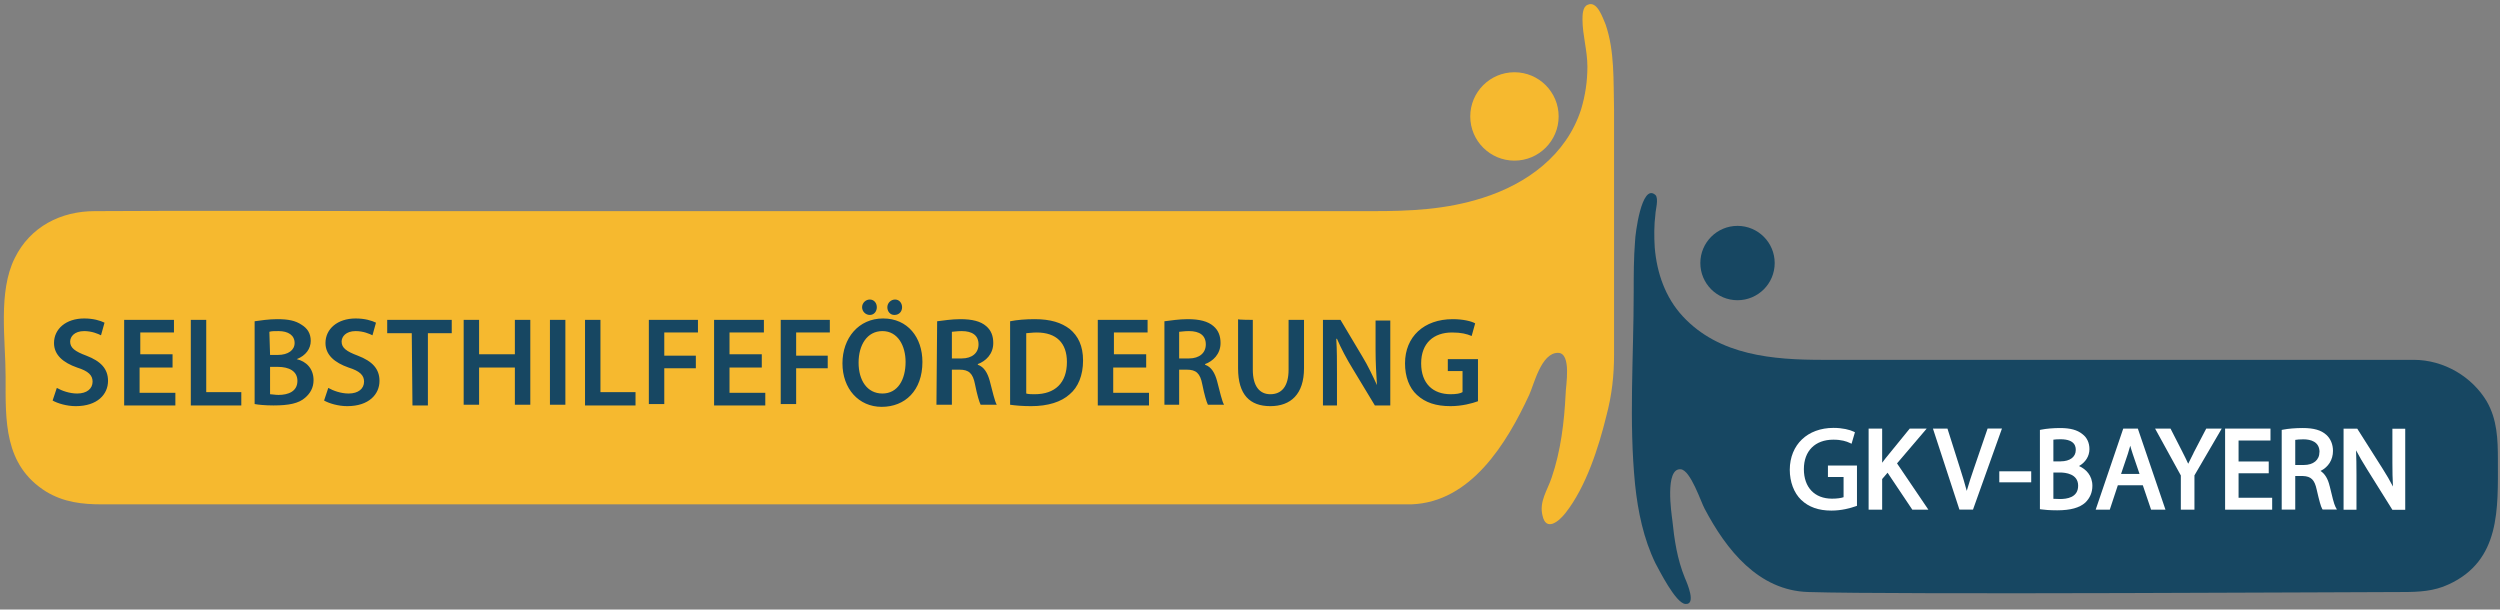
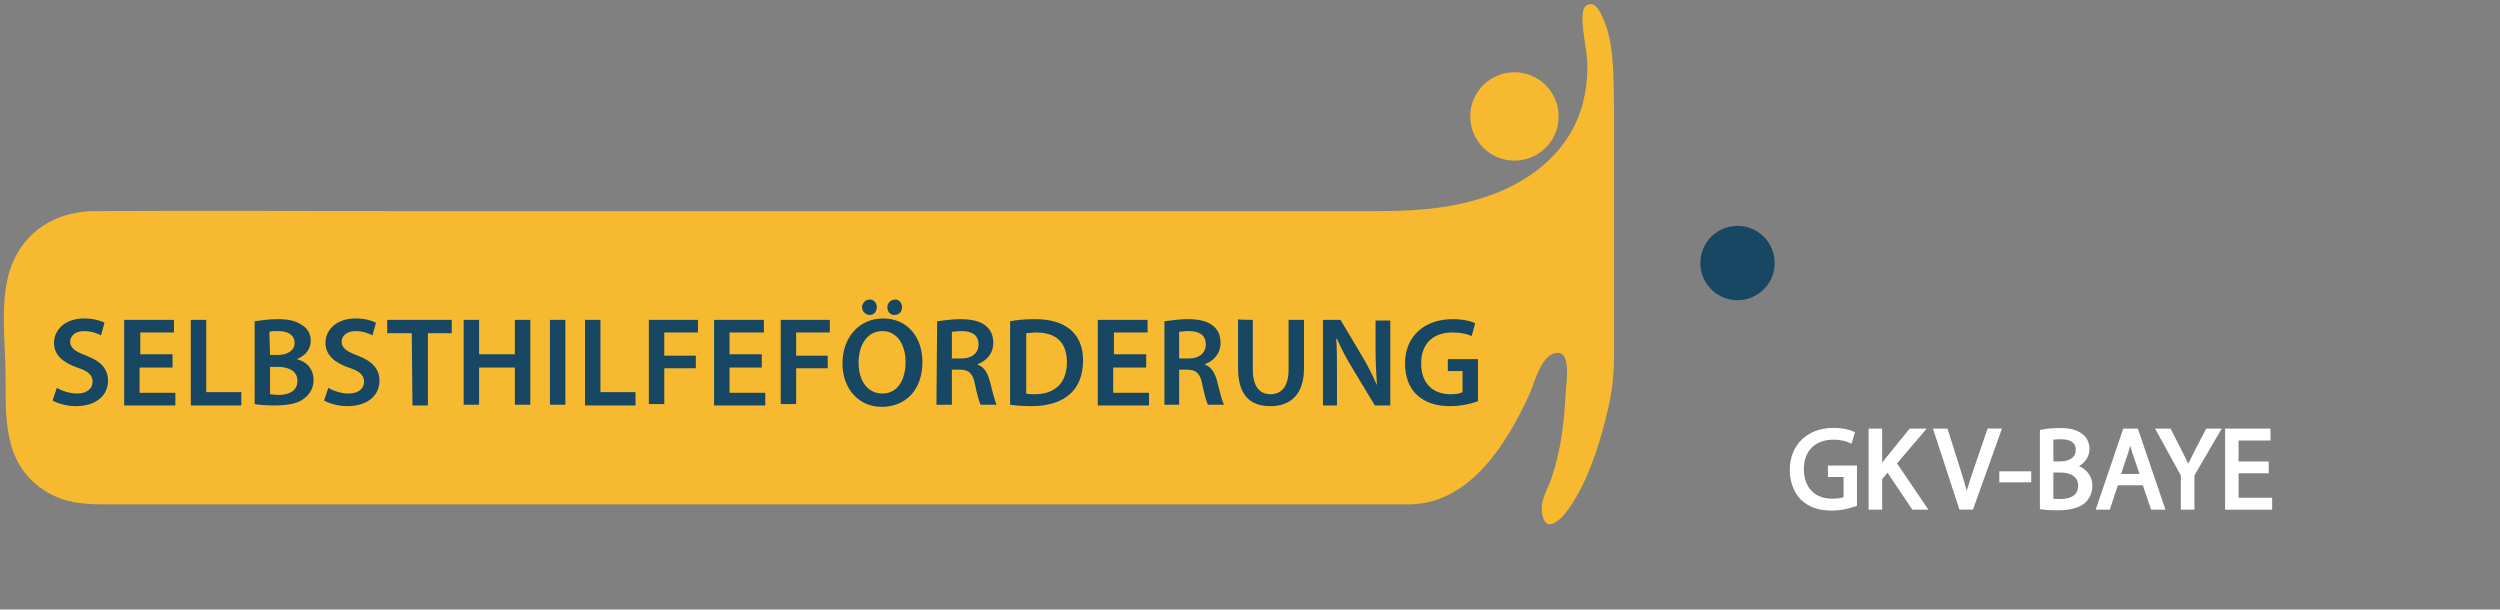
<svg xmlns="http://www.w3.org/2000/svg" id="a" data-name="Layer 1" viewBox="0 0 356.4 86.9">
  <rect x="0" y="0" width="356.4" height="86.9" fill="#808080" stroke="none" />
  <circle cx="215.9" cy="16.6" r="6.3" style="fill: #f6b92f;" />
  <path d="M228.9,3.5c-.4-.9-1.2-3.5-2.6-2.8-.7.3-.7,1.5-.7,2.1,0,2.2.7,4.4.7,6.7,0,2.1-.3,4.1-.9,6.1-2.1,6.5-7.7,10.6-14,12.6-5.3,1.7-10.4,1.9-15.8,1.9H59c-15.2,0-30.3-.1-45.5,0-4.8,0-9.2,2.2-11.4,6.7-2.4,4.8-1.3,11.7-1.3,16.9,0,6.2-.3,12.6,5.8,16.4,2.5,1.5,5.1,1.8,7.9,1.8h186.7c8.5-.3,13.6-8.7,16.8-15.6.7-1.5,1.7-6,4.1-6,2,0,1.1,4.8,1.1,5.8-.2,4.1-.7,8.2-2,12-.6,1.8-1.8,3.4-1.3,5.4.5,2.3,2.3.9,3.3-.4,2.9-3.7,4.7-9.3,5.8-13.8.8-3,1.1-5.8,1.1-8.8V15.8c-.1-4.3.1-8.5-1.2-12.3h0Z" style="fill: #f6b92f;" />
  <path d="M8.1,55.3c.7.4,1.8.8,2.9.8,1.4,0,2.2-.7,2.2-1.7,0-.9-.6-1.5-2.2-2-2-.7-3.3-1.8-3.3-3.5,0-2,1.7-3.5,4.3-3.5,1.3,0,2.3.3,2.9.6l-.5,1.8c-.4-.2-1.3-.6-2.4-.6-1.4,0-2,.8-2,1.5,0,.9.7,1.4,2.3,2,2.1.8,3.1,1.9,3.1,3.6,0,1.9-1.5,3.6-4.6,3.6-1.3,0-2.6-.4-3.3-.8,0,0,.6-1.8.6-1.8ZM24.5,52.4h-4.6v3.6h5.1v1.8h-7.3v-12.2h7.1v1.8h-4.8v3.1h4.6v1.9h-.1ZM27.2,45.6h2.2v10.3h5v1.9h-7.2v-12.2ZM36.3,45.8c.7-.1,2-.3,3.2-.3,1.6,0,2.6.2,3.5.8.8.5,1.3,1.2,1.3,2.3s-.7,2.1-2,2.6c1.3.3,2.4,1.3,2.4,3,0,1.1-.5,1.9-1.2,2.5-.9.8-2.3,1.1-4.5,1.1-1.2,0-2.2-.1-2.7-.2v-11.8ZM38.5,50.6h1.1c1.5,0,2.4-.7,2.4-1.7,0-1.1-.9-1.7-2.3-1.7-.6,0-1,0-1.3.1,0,0,.1,3.3.1,3.3ZM38.5,56.2c.3,0,.7.1,1.2.1,1.4,0,2.7-.5,2.7-2,0-1.4-1.2-2-2.8-2h-1.1s0,3.9,0,3.9ZM46.8,55.3c.7.4,1.8.8,2.9.8,1.4,0,2.2-.7,2.2-1.7,0-.9-.6-1.5-2.2-2-2-.7-3.3-1.8-3.3-3.5,0-2,1.7-3.5,4.3-3.5,1.3,0,2.3.3,2.9.6l-.5,1.8c-.4-.2-1.3-.6-2.4-.6-1.4,0-2,.8-2,1.5,0,.9.7,1.4,2.3,2,2.1.8,3.1,1.9,3.1,3.6,0,1.9-1.5,3.6-4.6,3.6-1.3,0-2.6-.4-3.3-.8,0,0,.6-1.8.6-1.8ZM58.7,47.5h-3.5v-1.9h9.2v1.9h-3.4v10.3h-2.2s-.1-10.3-.1-10.3ZM68.3,45.6v4.9h5.1v-4.9h2.2v12.1h-2.2v-5.3h-5.1v5.3h-2.2v-12.1s2.2,0,2.2,0ZM80.6,45.6v12.1h-2.2v-12.1s2.2,0,2.2,0ZM83.4,45.6h2.2v10.3h5v1.9h-7.2v-12.2ZM92.5,45.6h7v1.8h-4.8v3.3h4.5v1.8h-4.5v5.1h-2.2s0-12,0-12ZM108.6,52.4h-4.6v3.6h5.1v1.8h-7.3v-12.2h7.1v1.8h-4.9v3.1h4.6s0,1.9,0,1.9ZM111.3,45.6h7v1.8h-4.8v3.3h4.5v1.8h-4.5v5.1h-2.2s0-12,0-12ZM131.5,51.6c0,4.1-2.5,6.4-5.8,6.4s-5.6-2.6-5.6-6.2,2.3-6.4,5.8-6.4,5.6,2.7,5.6,6.2ZM122.4,51.7c0,2.5,1.2,4.4,3.4,4.4s3.3-2,3.3-4.5c0-2.3-1.1-4.4-3.3-4.4s-3.4,2-3.4,4.5ZM122.9,43.8c0-.6.5-1.1,1.1-1.1s1,.5,1,1.1-.4,1.1-1,1.1-1.1-.5-1.1-1.1ZM126.5,43.8c0-.6.5-1.1,1.1-1.1s1,.5,1,1.1-.4,1.1-1.1,1.1c-.6,0-1-.5-1-1.1ZM133.6,45.8c.8-.1,2.1-.3,3.3-.3,1.7,0,2.9.3,3.7,1,.7.6,1,1.4,1,2.4,0,1.6-1.1,2.6-2.2,3v.1c.9.3,1.4,1.2,1.7,2.3.4,1.5.7,2.9,1,3.4h-2.3c-.2-.4-.5-1.4-.8-2.9-.3-1.6-.9-2.1-2.2-2.1h-1.1v5h-2.2s.1-11.9.1-11.9ZM135.8,51.1h1.3c1.5,0,2.4-.8,2.4-2,0-1.3-.9-1.9-2.4-1.9-.7,0-1.2.1-1.4.1v3.8h.1ZM144,45.8c1-.2,2.2-.3,3.5-.3,2.3,0,3.8.5,5,1.4,1.2,1,1.9,2.4,1.9,4.5s-.7,3.8-1.9,4.8c-1.2,1.1-3.1,1.7-5.5,1.7-1.3,0-2.3-.1-3-.2v-11.9ZM146.3,56.1c.3.1.8.1,1.2.1,2.9,0,4.6-1.6,4.6-4.6,0-2.7-1.5-4.2-4.3-4.2-.7,0-1.2.1-1.5.1v8.6ZM163.3,52.4h-4.6v3.6h5.1v1.8h-7.3v-12.2h7.1v1.8h-4.8v3.1h4.6v1.9h-.1ZM166,45.8c.8-.1,2.1-.3,3.3-.3,1.7,0,2.9.3,3.7,1,.7.6,1,1.4,1,2.4,0,1.6-1.1,2.6-2.2,3v.1c.9.3,1.4,1.2,1.7,2.3.4,1.5.7,2.9,1,3.4h-2.3c-.2-.4-.5-1.4-.8-2.9-.3-1.6-.9-2.1-2.2-2.1h-1.1v5h-2.1v-11.9ZM168.2,51.1h1.3c1.5,0,2.4-.8,2.4-2,0-1.3-.9-1.9-2.4-1.9-.7,0-1.2.1-1.4.1v3.8h.1ZM178.6,45.6v7.1c0,2.4,1,3.5,2.5,3.5,1.6,0,2.6-1.1,2.6-3.5v-7.1h2.2v6.9c0,3.7-1.9,5.4-4.8,5.4s-4.6-1.6-4.6-5.4v-7c-.1.1,2.1.1,2.1.1ZM188.6,57.8v-12.2h2.5l3.1,5.2c.8,1.3,1.5,2.8,2.1,4.1-.1-1.6-.2-3.2-.2-5v-4.2h2.1v12.1h-2.2l-3.2-5.3c-.8-1.3-1.6-2.8-2.2-4.2h-.1c.1,1.6.1,3.2.1,5.2v4.3h-2ZM210.7,57.2c-.8.3-2.3.7-3.9.7-2.1,0-3.6-.5-4.8-1.6-1.1-1-1.7-2.6-1.7-4.5,0-3.8,2.7-6.3,6.8-6.3,1.5,0,2.7.3,3.2.6l-.5,1.8c-.7-.3-1.5-.5-2.8-.5-2.6,0-4.4,1.5-4.4,4.4s1.7,4.4,4.2,4.4c.8,0,1.4-.1,1.7-.3v-3h-2.1v-1.7h4.3s0,6,0,6Z" style="fill: #174762;" />
  <circle cx="247.7" cy="37.5" r="5.3" style="fill: #174762;" />
-   <path d="M344.1,51.3h-84.2c-7.1,0-14.8-.6-20-6.2-2.5-2.7-3.7-6.2-4-9.8-.1-1.6-.1-3.2.1-4.8,0-.5.5-2.2,0-2.7-2-1.8-2.9,5.8-2.9,6.5-.2,2.5-.2,4.9-.2,7.4,0,9.1-.7,18.4.2,27.4.4,3.8,1.2,7.7,2.9,11.2.4.7,2.9,5.8,4.3,5.8,1.5.1.3-2.8-.1-3.7-1.1-2.7-1.5-5.4-1.8-8.3-.1-.8-1.1-7.4,1.2-7.2,1.4.1,2.9,4.7,3.4,5.6,3.1,5.9,7.7,11.7,14.8,11.9,12.3.4,79.3,0,84.7,0,2.3,0,4.5-.1,6.6-1.1,7.4-3.4,7-10.8,7-17.7,0-3-.1-5.8-1.6-8.4-2.1-3.5-6.1-5.9-10.4-5.9Z" style="fill: #174762;" />
  <g>
    <path d="M260.57,68h2.25v2.88c-.36.13-.96.21-1.65.21-2.48,0-4.01-1.61-4.01-4.21s1.61-4.2,4.2-4.2c1.17,0,1.87.24,2.34.46l.26.12.48-1.64-.19-.09c-.53-.26-1.57-.53-2.86-.53-3.71,0-6.22,2.39-6.24,5.96,0,1.74.59,3.3,1.62,4.3,1.08,1.03,2.49,1.53,4.31,1.53,1.44,0,2.69-.34,3.48-.62l.17-.06v-5.74h-4.14v1.65l-.02-.02Z" style="fill: #fff;" />
    <path d="M274.68,61.1h-2.43l-3.46,4.25c-.15.2-.31.41-.47.62v-4.87h-1.93v11.56h1.93v-4.37l.77-.9,3.53,5.27h2.29l-4.47-6.6,4.23-4.96h0Z" style="fill: #fff;" />
    <path d="M283.35,61.1l-1.93,5.63c-.35,1.02-.73,2.15-1.04,3.25-.26-.99-.58-2.04-.97-3.26l-1.78-5.62h-2.07l3.72,11.38.06.17h1.93l4.13-11.56h-2.06.01Z" style="fill: #fff;" />
    <path d="M285.02,67.19h4.55v1.57h-4.55v-1.57Z" style="fill: #fff;" />
    <path d="M296.38,66.44c.93-.53,1.49-1.41,1.49-2.41,0-.91-.35-1.66-1.01-2.15-.73-.59-1.72-.86-3.19-.86-.95,0-1.97.09-2.66.23l-.2.04v11.3l.22.03c.36.05,1.13.13,2.25.13,1.88,0,3.18-.36,4-1.1.67-.65,1.01-1.46,1.01-2.39,0-1.48-.93-2.39-1.9-2.82h0ZM293.78,65.78h-1.05v-3.1c.27-.04.61-.06,1.01-.06,2.18,0,2.18,1.17,2.18,1.55,0,.97-.84,1.6-2.14,1.6h0ZM293.68,71.14c-.41,0-.72-.01-.95-.03v-3.75h.93c.78,0,2.6.18,2.6,1.88s-1.62,1.9-2.59,1.9h.01Z" style="fill: #fff;" />
    <path d="M302.69,61.1l-3.93,11.56h2.01l1.15-3.48h3.56l1.18,3.48h2.05l-3.94-11.56h-2.08ZM305.01,67.56h-2.63l.97-2.87c.11-.36.22-.73.34-1.15.1.37.21.76.35,1.17l.97,2.85Z" style="fill: #fff;" />
    <path d="M312.71,64.59c-.28.55-.53,1.04-.76,1.52-.25-.55-.53-1.11-.89-1.82l-1.63-3.19h-2.2l3.67,6.68v4.88h1.94v-4.89l3.89-6.67h-2.21l-1.82,3.49h.01Z" style="fill: #fff;" />
    <path d="M319.13,67.47h4.3v-1.68h-4.3v-2.99h4.55v-1.7h-6.47v11.56h6.71v-1.7h-4.79v-3.49Z" style="fill: #fff;" />
-     <path d="M332.12,69.32c-.24-1.05-.68-1.78-1.31-2.18,1.12-.55,1.78-1.59,1.78-2.86,0-.93-.34-1.74-.95-2.29-.74-.67-1.78-.97-3.37-.97-1.03,0-2.07.09-2.79.23l-.2.04v11.36h1.93v-4.79h1.08c1.18.04,1.68.54,1.98,1.95.37,1.62.59,2.4.77,2.71l.07.12h2.04l-.2-.37c-.22-.41-.49-1.54-.83-2.97v.02ZM330.66,64.44c0,1.14-.86,1.85-2.24,1.85h-1.21v-3.58c.24-.04.64-.08,1.16-.08,1.05,0,2.3.34,2.3,1.82h-.01Z" style="fill: #fff;" />
-     <path d="M341.06,61.1v4.88c0,1.2.02,2.27.08,3.38-.42-.82-.91-1.66-1.47-2.54l-3.62-5.71h-1.95v11.56h1.84v-4.97c0-1.38-.02-2.46-.06-3.5.42.81.95,1.7,1.6,2.75l3.58,5.73h1.83v-11.56h-1.85l.02-.02Z" style="fill: #fff;" />
  </g>
</svg>